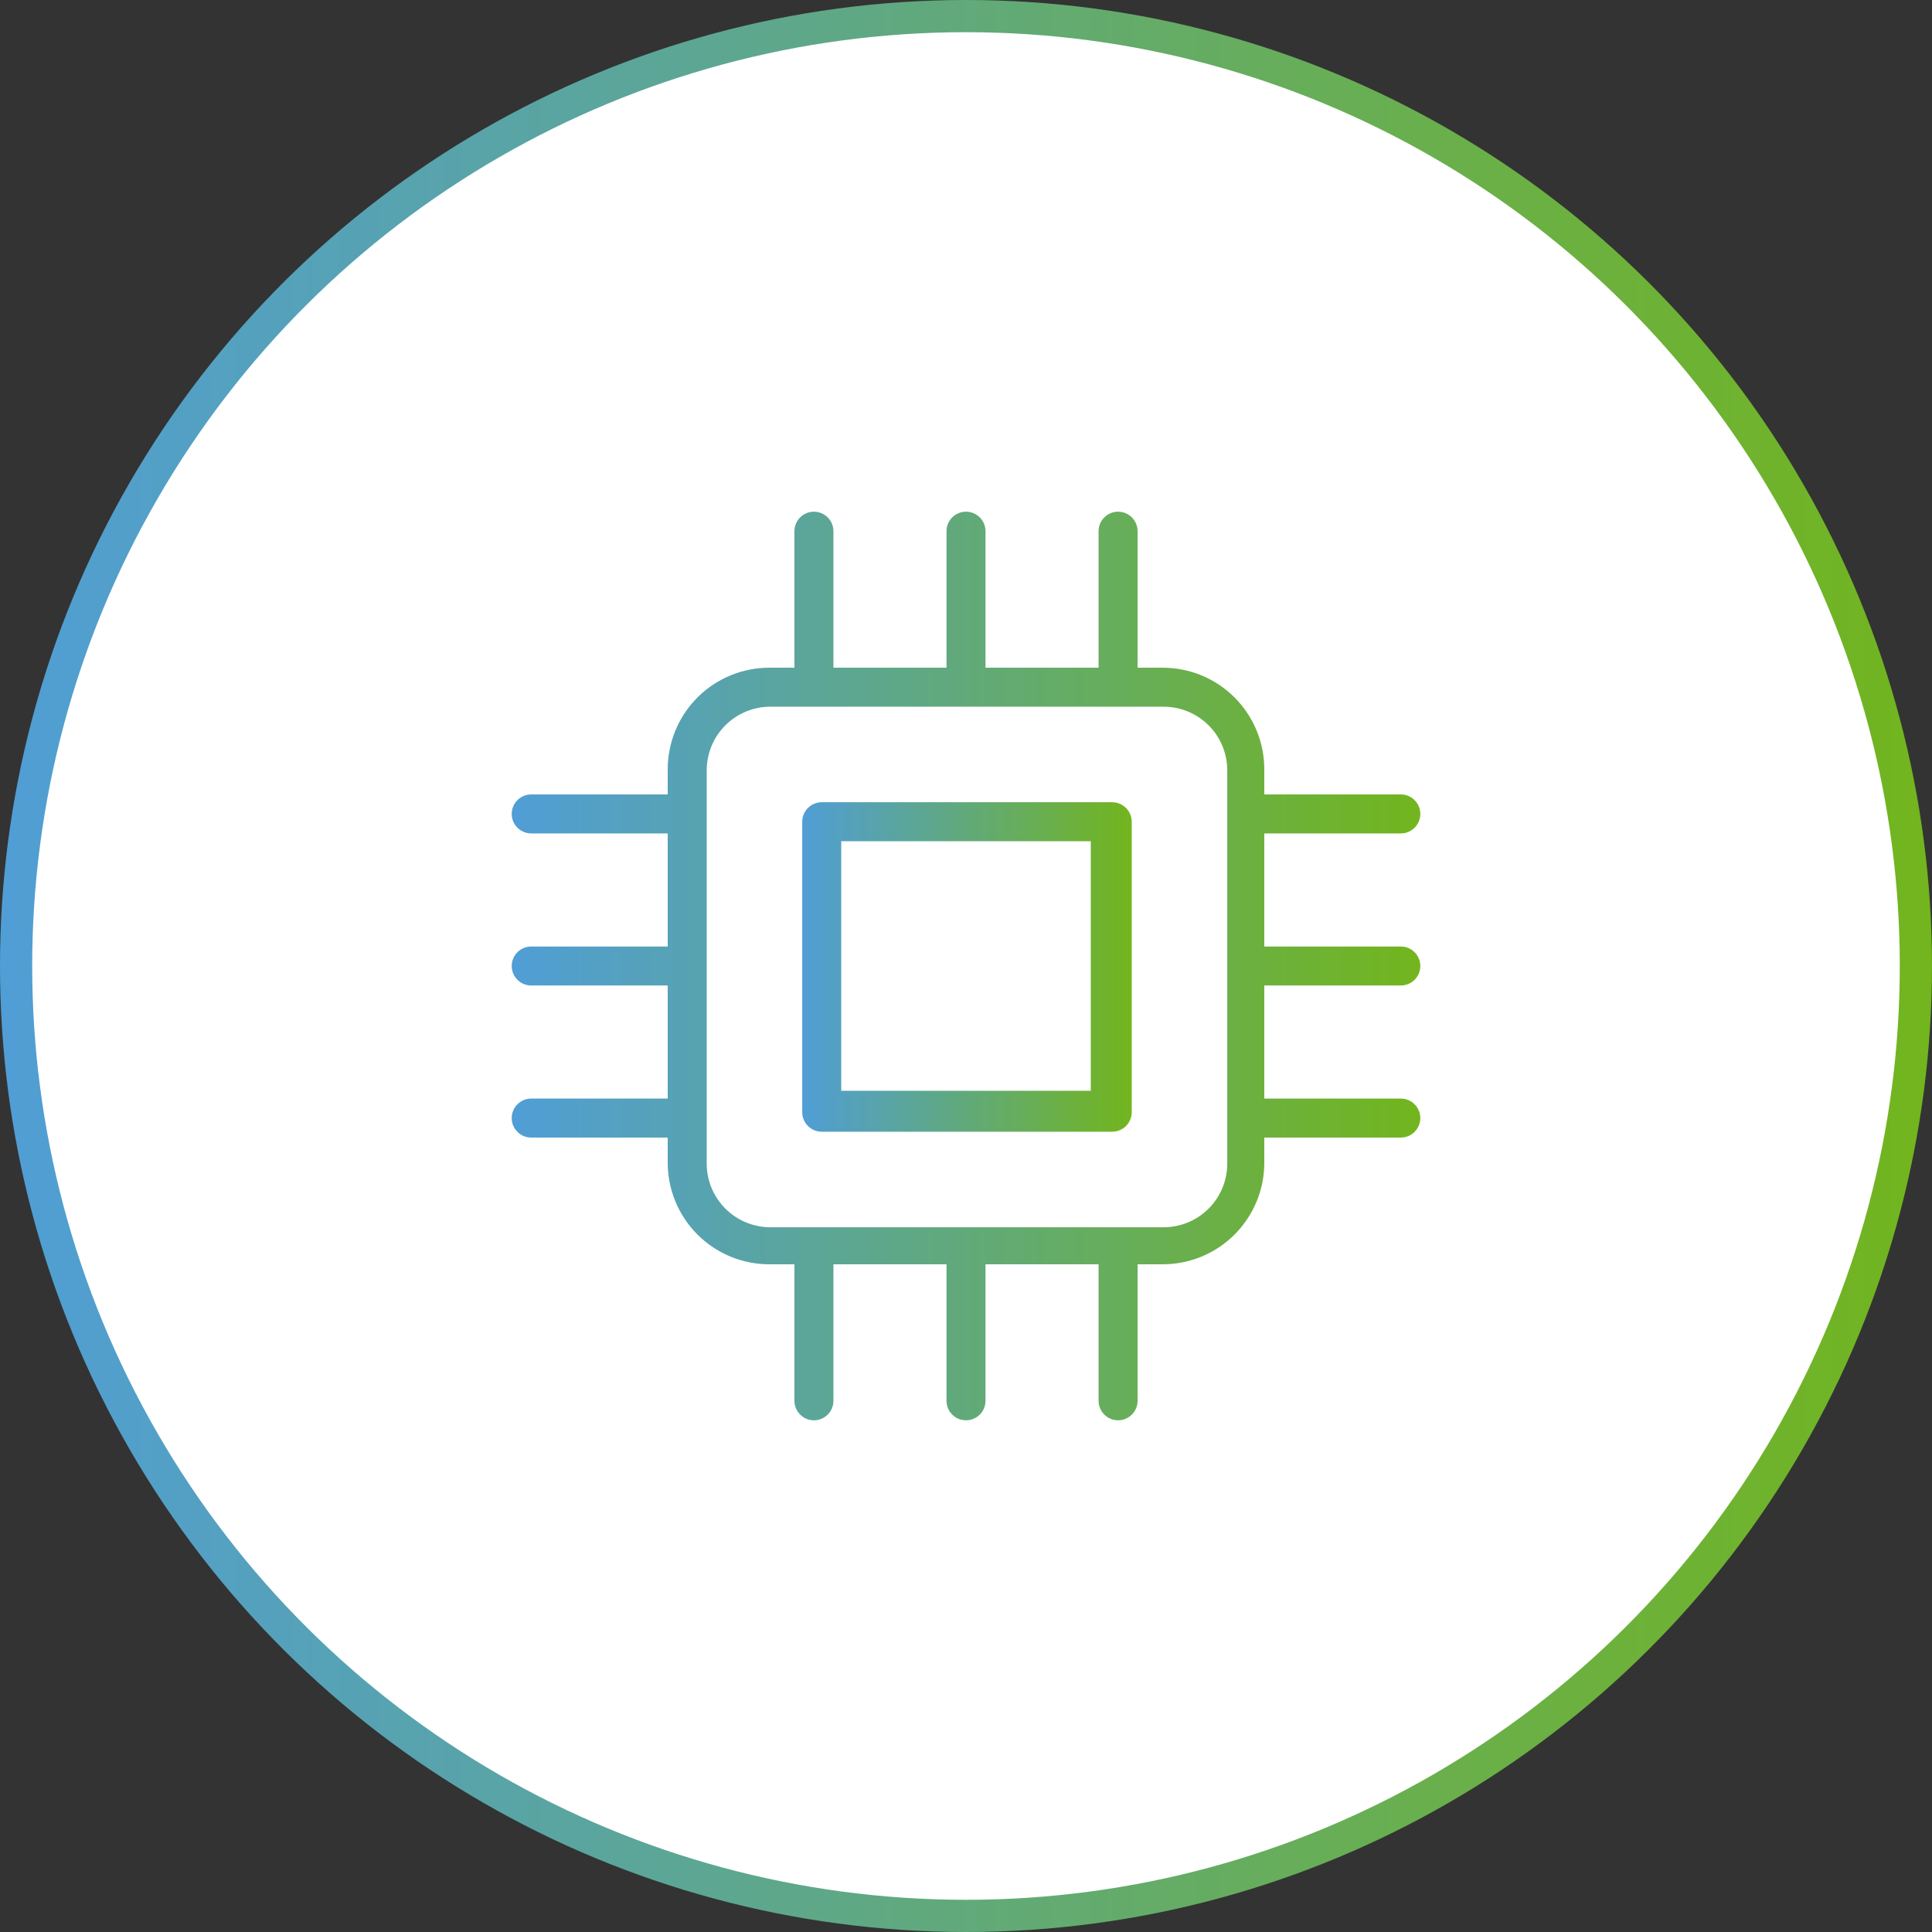
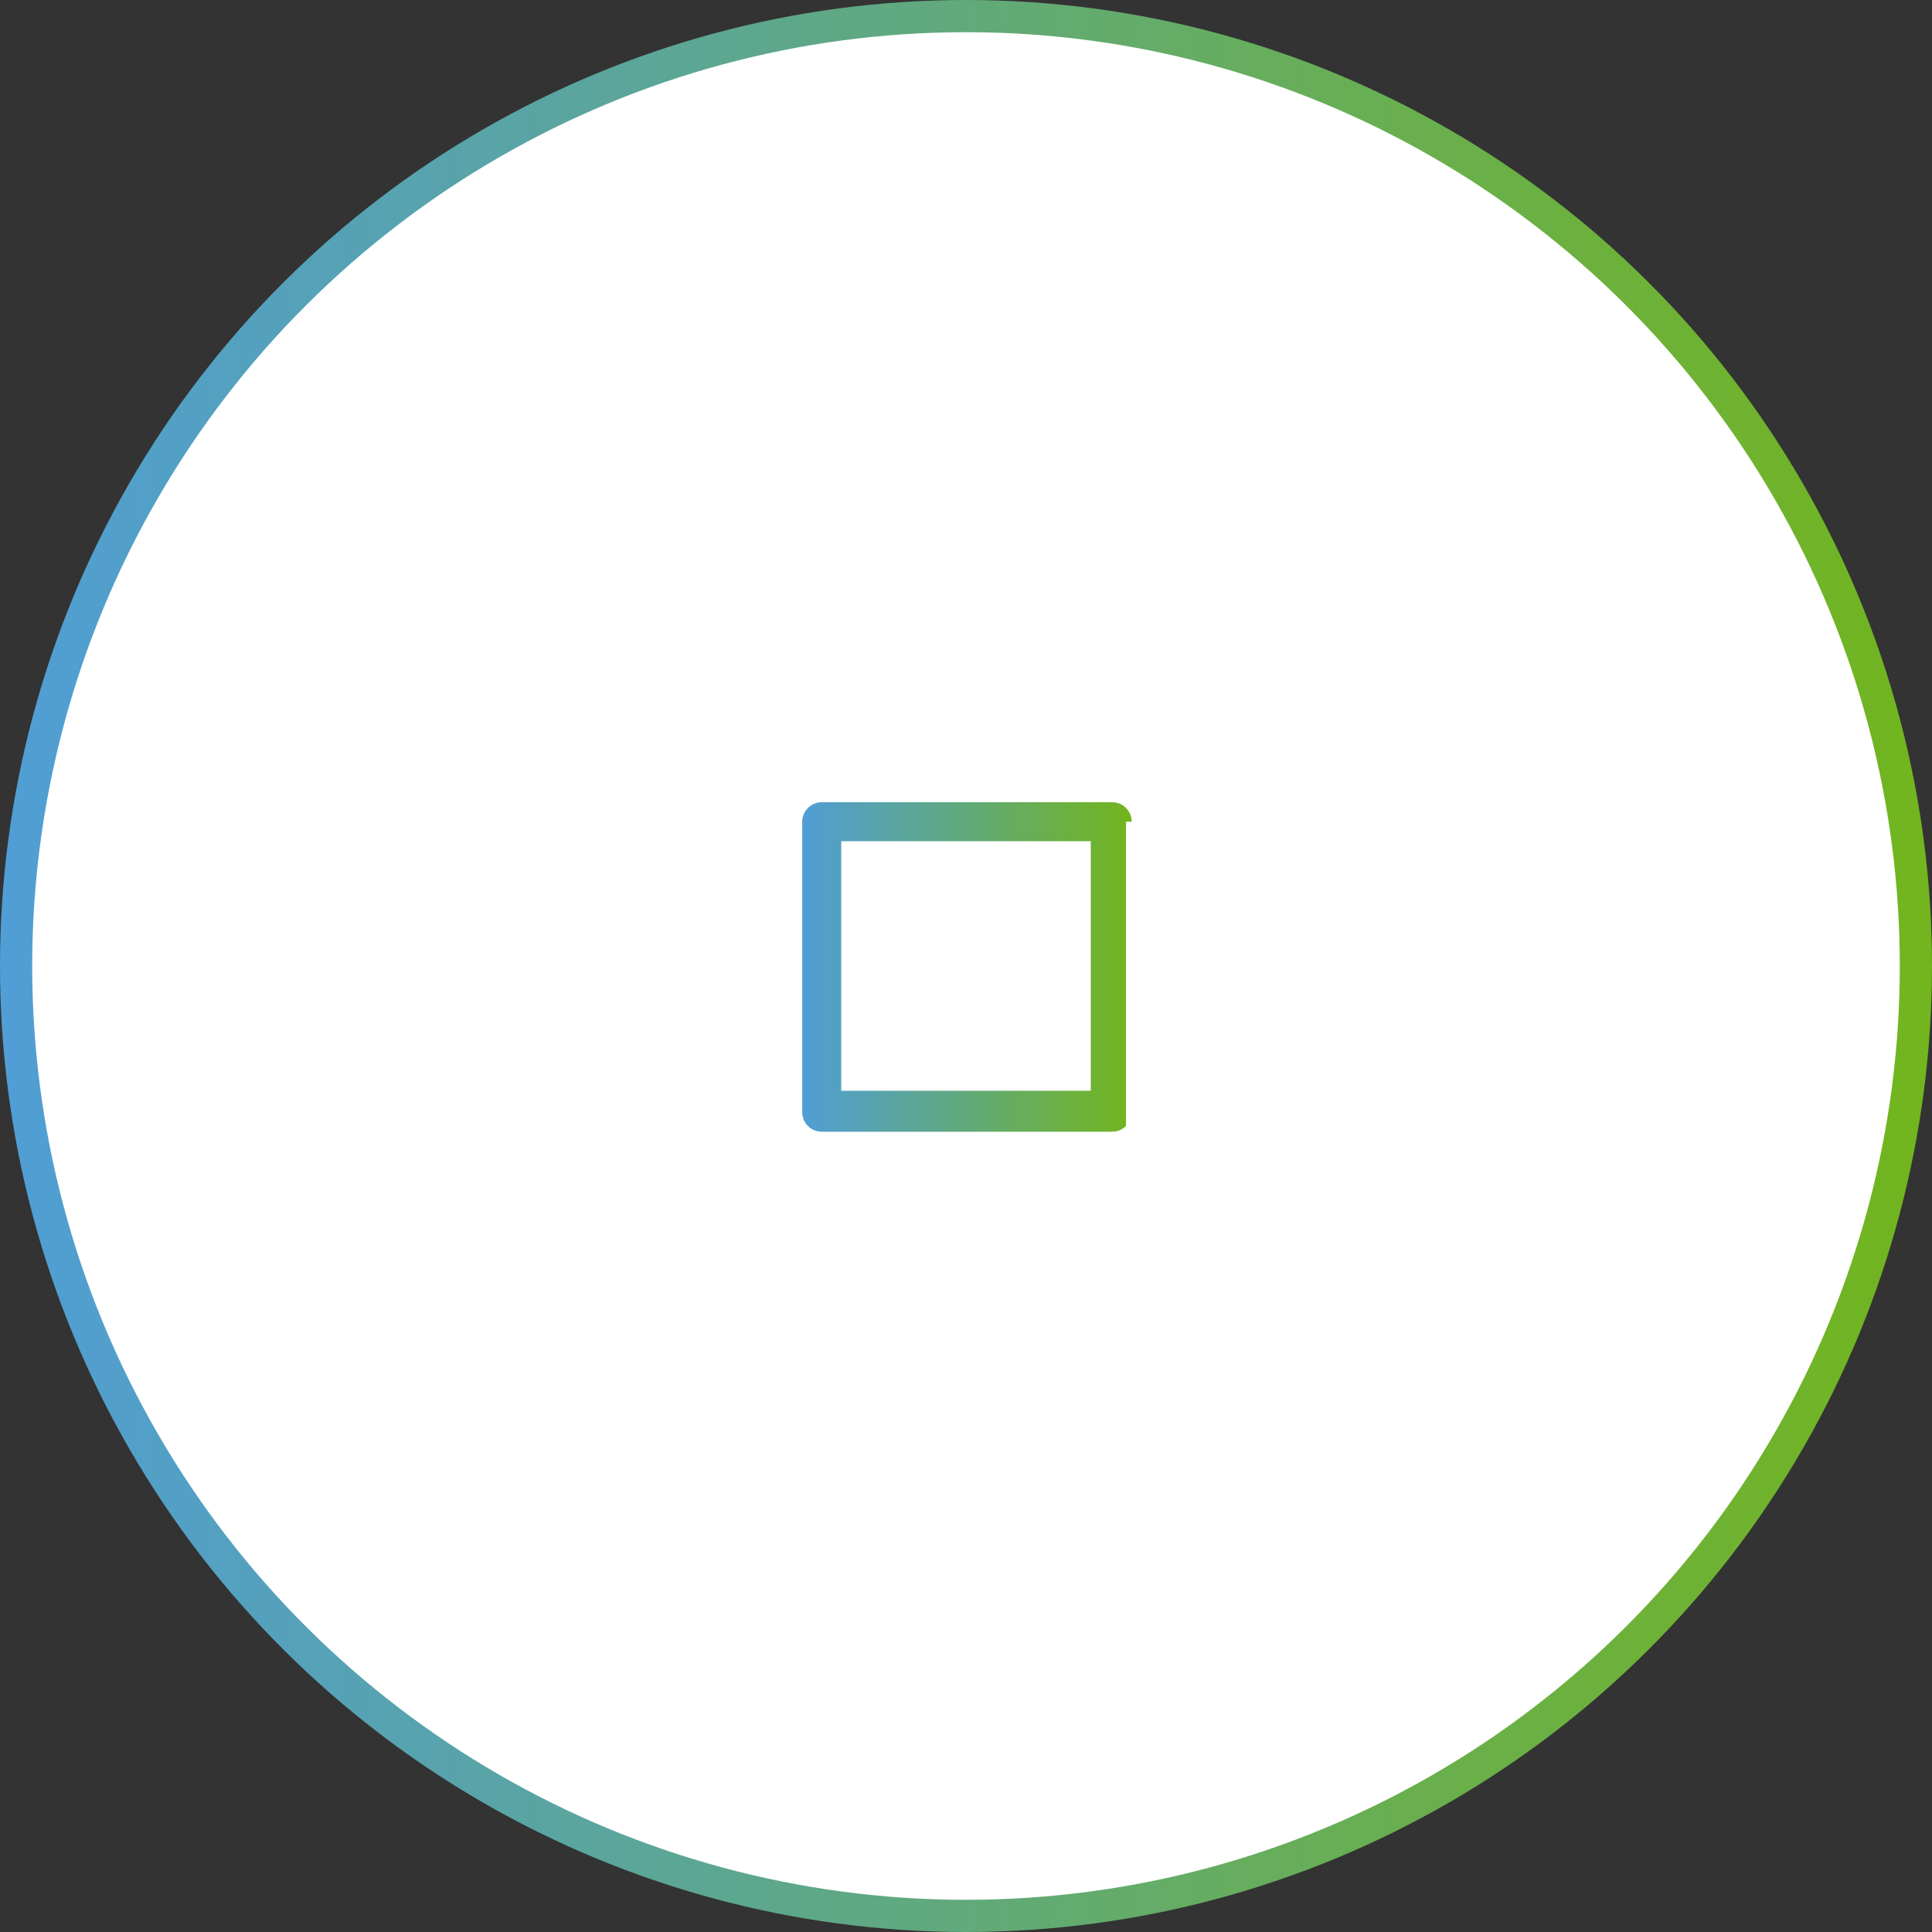
<svg xmlns="http://www.w3.org/2000/svg" width="120" height="120" viewBox="0 0 120 120" fill="none">
  <rect x="0" y="0" width="120" height="120" fill="#333333" stroke="none" />
  <circle cx="60" cy="60" r="59" transform="rotate(-90 60 60)" fill="white" stroke="url(#paint0_linear_286_116)" stroke-width="2" />
-   <path d="M87.007 51.766C87.328 51.766 87.636 51.638 87.863 51.411C88.09 51.184 88.218 50.876 88.218 50.555C88.218 50.233 88.09 49.925 87.863 49.698C87.636 49.471 87.328 49.344 87.007 49.344H78.528V47.803C78.531 46.971 78.369 46.147 78.052 45.377C77.735 44.608 77.269 43.908 76.68 43.32C76.092 42.731 75.393 42.265 74.623 41.948C73.854 41.631 73.029 41.469 72.197 41.473H70.657V32.994C70.657 32.672 70.529 32.364 70.302 32.137C70.075 31.91 69.767 31.783 69.446 31.783C69.125 31.783 68.817 31.91 68.59 32.137C68.362 32.364 68.235 32.672 68.235 32.994V41.473H61.211V32.994C61.211 32.672 61.084 32.364 60.857 32.137C60.63 31.91 60.322 31.783 60.001 31.783C59.679 31.783 59.371 31.91 59.144 32.137C58.917 32.364 58.789 32.672 58.789 32.994V41.473H51.766V32.994C51.766 32.672 51.639 32.364 51.411 32.137C51.184 31.91 50.876 31.783 50.555 31.783C50.234 31.783 49.926 31.91 49.699 32.137C49.472 32.364 49.344 32.672 49.344 32.994V41.473H47.804C46.972 41.469 46.147 41.631 45.378 41.948C44.608 42.265 43.909 42.731 43.32 43.32C42.732 43.908 42.266 44.608 41.949 45.377C41.632 46.147 41.47 46.971 41.473 47.803V49.344H32.994C32.673 49.344 32.365 49.471 32.138 49.698C31.911 49.925 31.783 50.233 31.783 50.555C31.783 50.876 31.911 51.184 32.138 51.411C32.365 51.638 32.673 51.766 32.994 51.766H41.473V58.789H32.994C32.673 58.789 32.365 58.917 32.138 59.144C31.911 59.371 31.783 59.679 31.783 60C31.783 60.321 31.911 60.629 32.138 60.856C32.365 61.083 32.673 61.211 32.994 61.211H41.473V68.234H32.994C32.673 68.234 32.365 68.362 32.138 68.589C31.911 68.816 31.783 69.124 31.783 69.445C31.783 69.766 31.911 70.075 32.138 70.302C32.365 70.529 32.673 70.656 32.994 70.656H41.473V72.197C41.47 73.029 41.632 73.853 41.949 74.623C42.266 75.392 42.732 76.091 43.32 76.68C43.909 77.269 44.608 77.735 45.378 78.052C46.147 78.369 46.972 78.53 47.804 78.527H49.344V87.006C49.344 87.328 49.472 87.635 49.699 87.863C49.926 88.09 50.234 88.217 50.555 88.217C50.876 88.217 51.184 88.09 51.411 87.863C51.639 87.635 51.766 87.328 51.766 87.006V78.527H58.789V87.006C58.789 87.328 58.917 87.635 59.144 87.863C59.371 88.09 59.679 88.217 60.001 88.217C60.322 88.217 60.63 88.09 60.857 87.863C61.084 87.635 61.211 87.328 61.211 87.006V78.527H68.235V87.006C68.235 87.328 68.362 87.635 68.59 87.863C68.817 88.09 69.125 88.217 69.446 88.217C69.767 88.217 70.075 88.09 70.302 87.863C70.529 87.635 70.657 87.328 70.657 87.006V78.527H72.197C73.029 78.53 73.854 78.369 74.623 78.052C75.393 77.735 76.092 77.269 76.68 76.68C77.269 76.091 77.735 75.392 78.052 74.623C78.369 73.853 78.531 73.029 78.528 72.197V70.656H87.007C87.328 70.656 87.636 70.529 87.863 70.302C88.09 70.075 88.218 69.766 88.218 69.445C88.218 69.124 88.09 68.816 87.863 68.589C87.636 68.362 87.328 68.234 87.007 68.234H78.528V61.211H87.007C87.328 61.211 87.636 61.083 87.863 60.856C88.09 60.629 88.218 60.321 88.218 60C88.218 59.679 88.09 59.371 87.863 59.144C87.636 58.917 87.328 58.789 87.007 58.789H78.528V51.766H87.007ZM76.227 72.274C76.227 72.793 76.125 73.307 75.926 73.787C75.728 74.266 75.436 74.702 75.069 75.069C74.702 75.436 74.267 75.727 73.787 75.926C73.308 76.124 72.794 76.227 72.275 76.227H47.847C47.328 76.227 46.815 76.124 46.335 75.926C45.855 75.727 45.42 75.436 45.053 75.069C44.686 74.702 44.395 74.266 44.196 73.787C43.997 73.307 43.895 72.793 43.895 72.274V47.847C43.895 47.328 43.997 46.814 44.196 46.334C44.395 45.855 44.686 45.419 45.053 45.052C45.42 44.685 45.855 44.394 46.335 44.195C46.815 43.997 47.328 43.895 47.847 43.895H72.275C72.794 43.895 73.308 43.997 73.787 44.195C74.267 44.394 74.702 44.685 75.069 45.052C75.436 45.419 75.728 45.855 75.926 46.334C76.125 46.814 76.227 47.328 76.227 47.847V72.274Z" fill="url(#paint1_linear_286_116)" />
-   <path d="M70.293 51.039C70.293 50.718 70.165 50.41 69.938 50.183C69.711 49.956 69.403 49.828 69.082 49.828H51.039C50.718 49.828 50.41 49.956 50.183 50.183C49.956 50.41 49.828 50.718 49.828 51.039V69.082C49.828 69.403 49.956 69.711 50.183 69.938C50.41 70.165 50.718 70.293 51.039 70.293H69.082C69.403 70.293 69.711 70.165 69.938 69.938C70.165 69.711 70.293 69.403 70.293 69.082V51.039ZM67.75 67.75H52.25V52.25H67.75V67.75Z" fill="url(#paint2_linear_286_116)" />
+   <path d="M70.293 51.039C70.293 50.718 70.165 50.41 69.938 50.183C69.711 49.956 69.403 49.828 69.082 49.828H51.039C50.718 49.828 50.41 49.956 50.183 50.183C49.956 50.41 49.828 50.718 49.828 51.039V69.082C49.828 69.403 49.956 69.711 50.183 69.938C50.41 70.165 50.718 70.293 51.039 70.293H69.082C69.403 70.293 69.711 70.165 69.938 69.938V51.039ZM67.75 67.75H52.25V52.25H67.75V67.75Z" fill="url(#paint2_linear_286_116)" />
  <defs>
    <linearGradient id="paint0_linear_286_116" x1="60" y1="0" x2="60" y2="120" gradientUnits="userSpaceOnUse">
      <stop stop-color="#509ED6" />
      <stop offset="1" stop-color="#72B51D" />
    </linearGradient>
    <linearGradient id="paint1_linear_286_116" x1="31.783" y1="60" x2="88.218" y2="60" gradientUnits="userSpaceOnUse">
      <stop stop-color="#509ED6" />
      <stop offset="1" stop-color="#72B51D" />
    </linearGradient>
    <linearGradient id="paint2_linear_286_116" x1="49.828" y1="60.06" x2="70.293" y2="60.06" gradientUnits="userSpaceOnUse">
      <stop stop-color="#509ED6" />
      <stop offset="1" stop-color="#72B51D" />
    </linearGradient>
  </defs>
</svg>